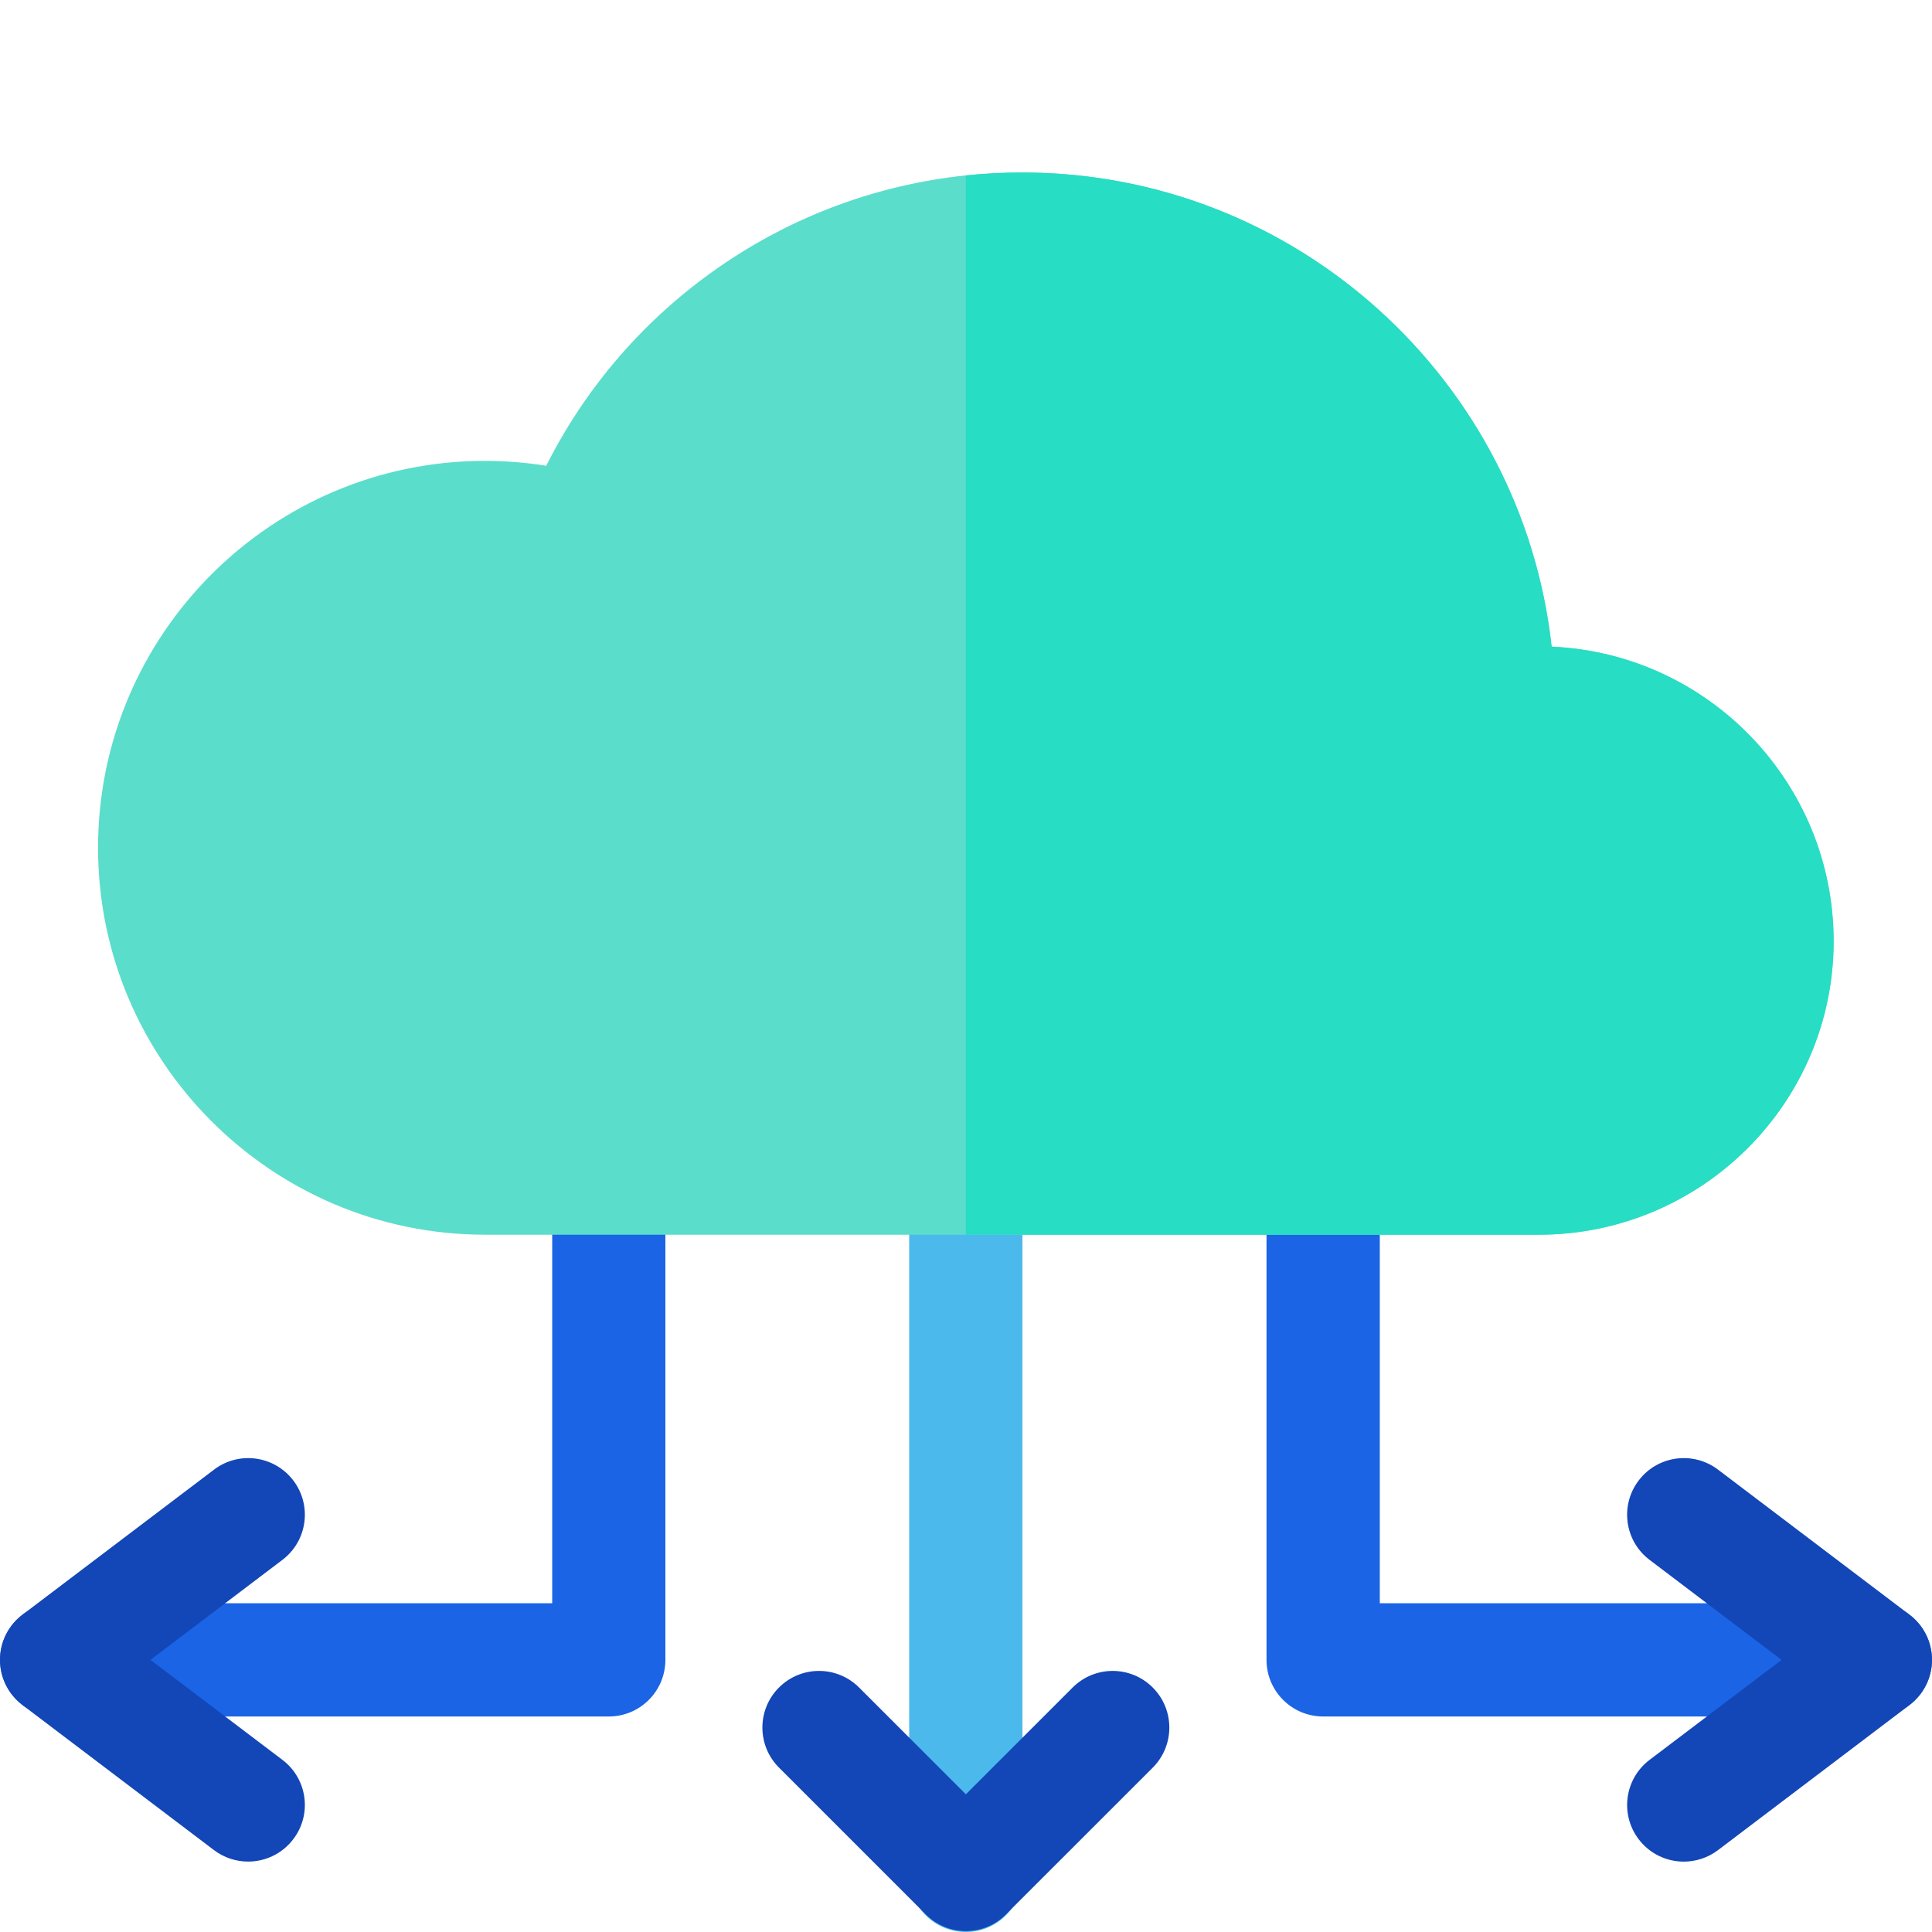
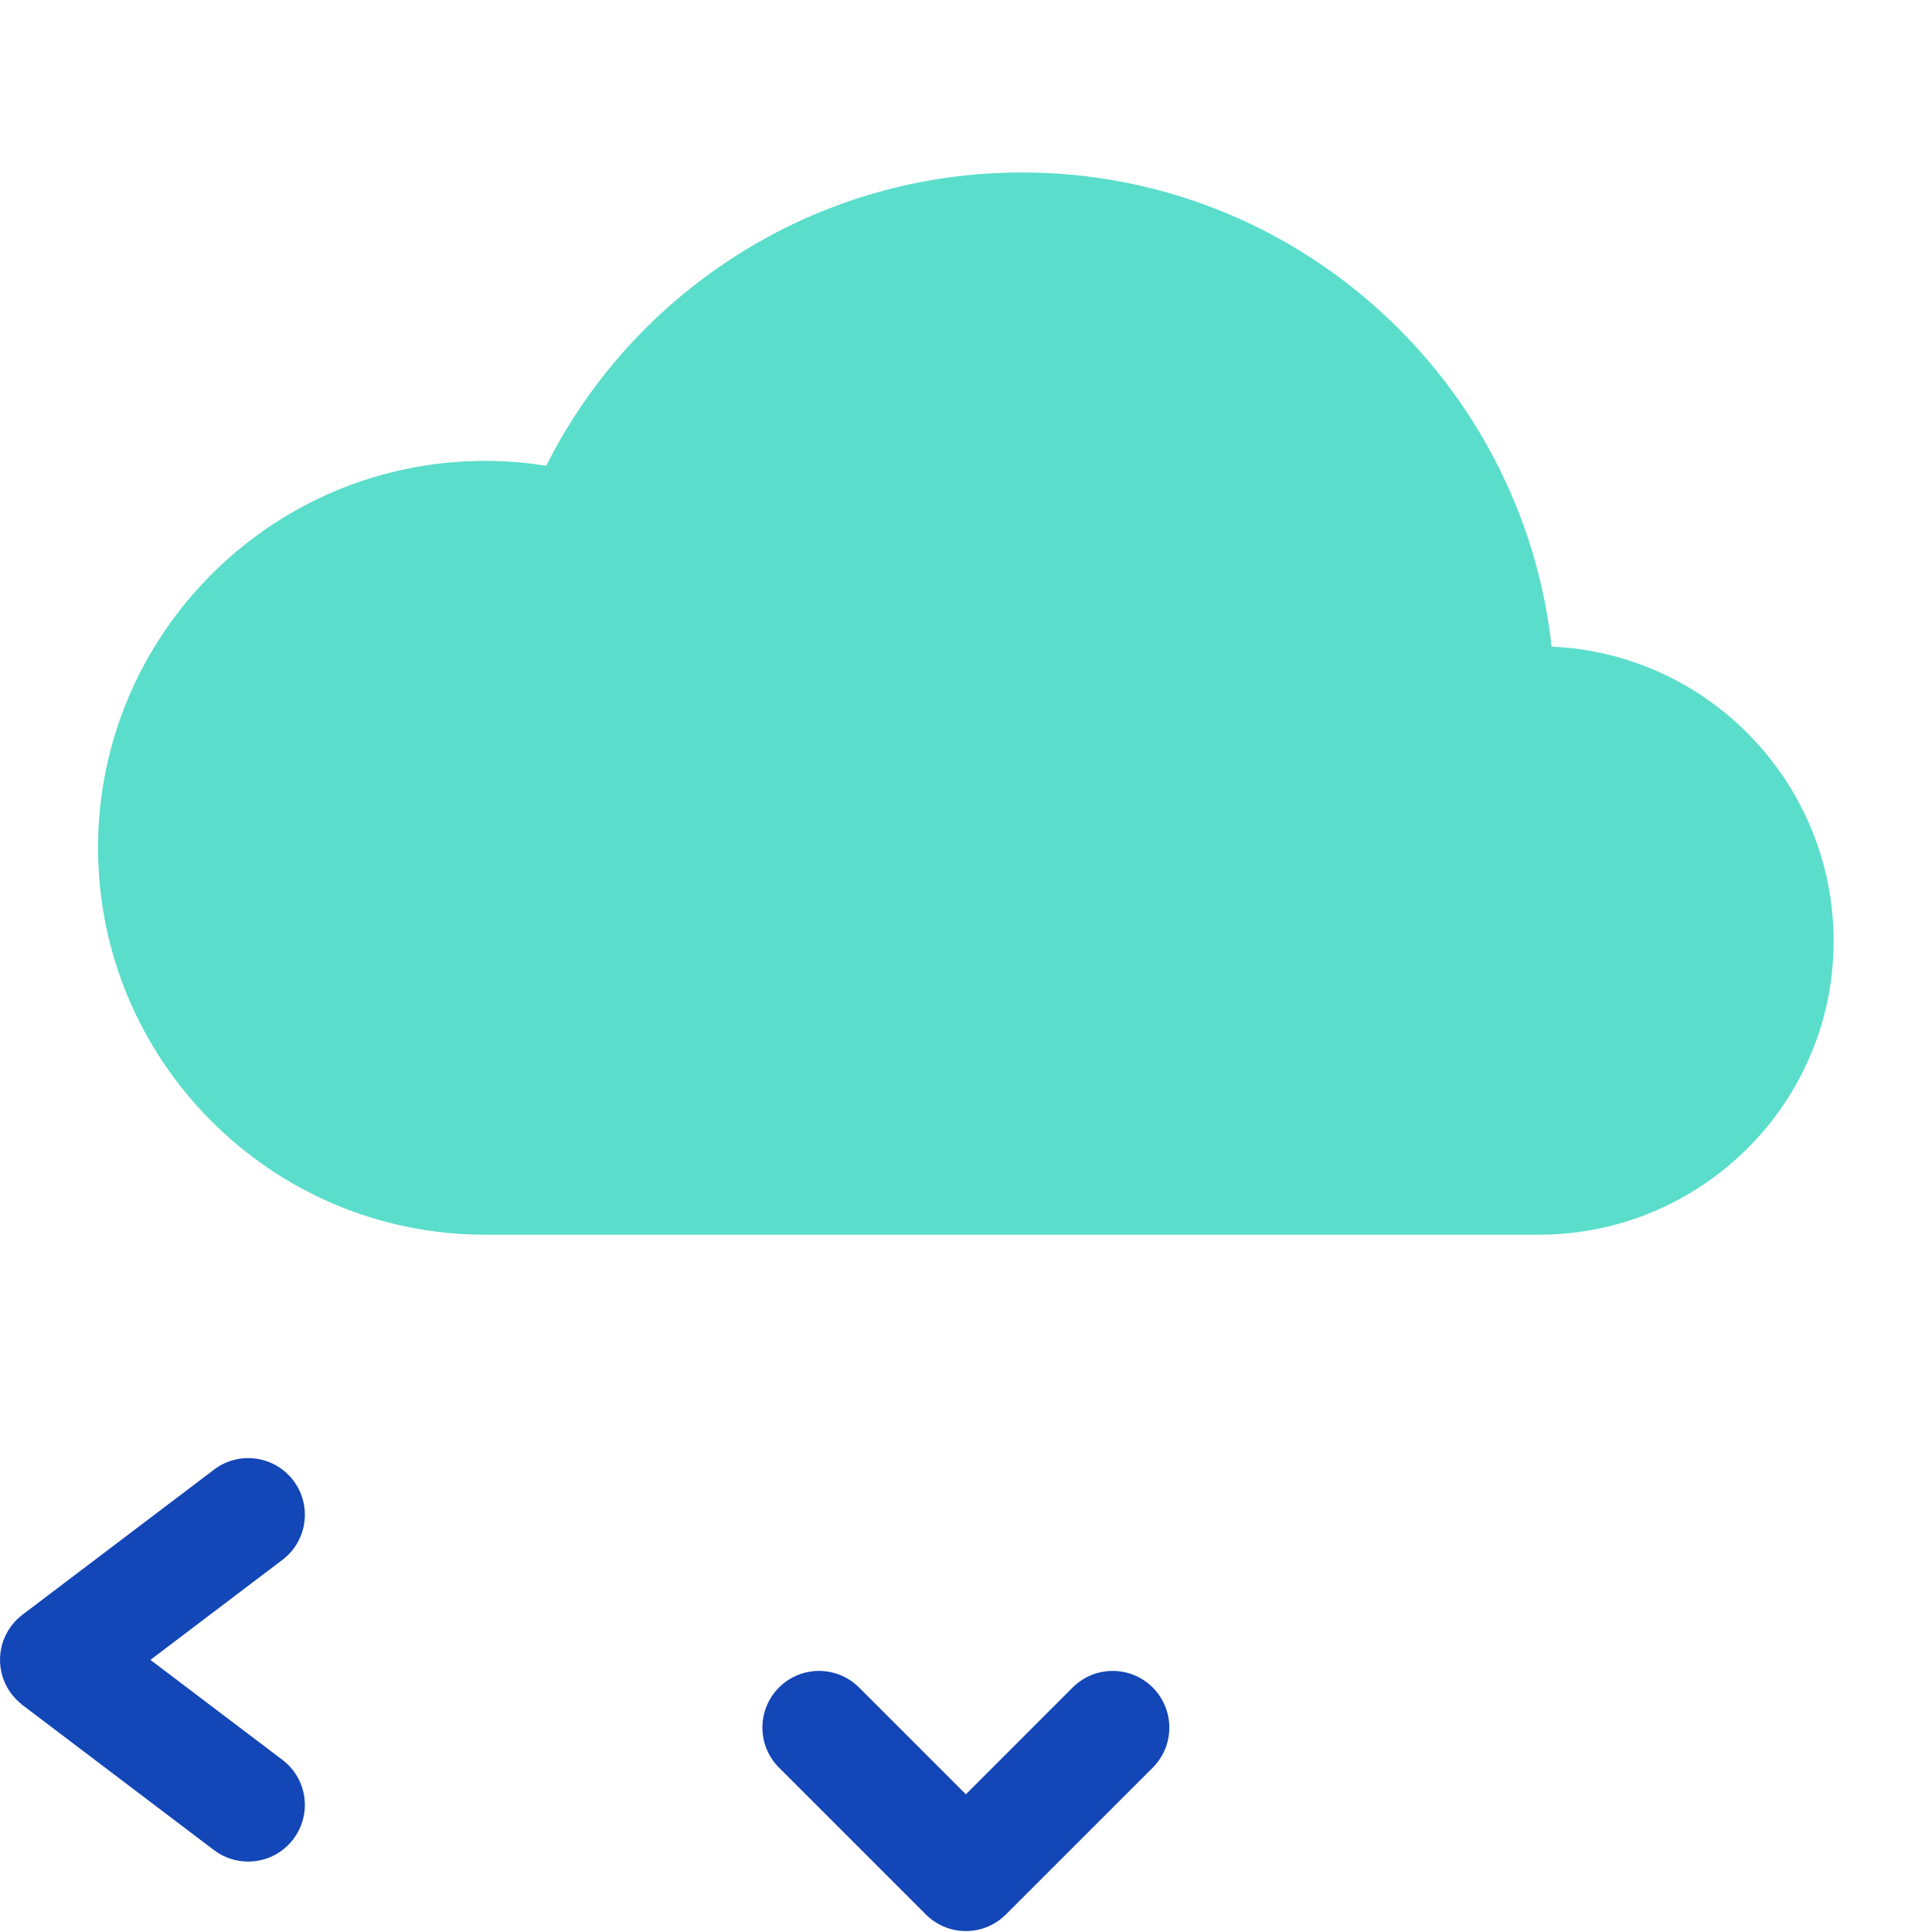
<svg xmlns="http://www.w3.org/2000/svg" version="1.1" id="Layer_1" x="0px" y="0px" width="60px" height="60px" viewBox="0 0 60 60" enable-background="new 0 0 60 60" xml:space="preserve">
  <g>
-     <path fill="#4BB9EC" d="M29.995,60c-0.971,0-1.759-0.787-1.759-1.759V36.587c0-0.972,0.788-1.759,1.759-1.759   c0.971,0,1.758,0.787,1.758,1.759v21.654C31.753,59.213,30.966,60,29.995,60L29.995,60z M29.995,60" />
    <path fill="#1346B7" d="M35.799,52.407c-0.687-0.687-1.8-0.687-2.487,0l-3.316,3.317l-3.317-3.317c-0.687-0.687-1.8-0.687-2.487,0   c-0.687,0.687-0.687,1.801,0,2.487l4.561,4.561c0.344,0.344,0.793,0.516,1.243,0.516c0.451,0,0.9-0.172,1.243-0.516l4.562-4.561   C36.486,54.208,36.486,53.094,35.799,52.407L35.799,52.407z M35.799,52.407" />
-     <path fill="#1A64E5" d="M18.907,34.828c-0.971,0-1.758,0.787-1.758,1.759V49.79H1.758C0.787,49.79,0,50.577,0,51.549   c0,0.971,0.787,1.758,1.758,1.758h17.148c0.971,0,1.758-0.787,1.758-1.758V36.587C20.665,35.615,19.878,34.828,18.907,34.828   L18.907,34.828z M18.907,34.828" />
-     <path fill="#1A64E5" d="M58.241,49.79h-15.39V36.587c0-0.972-0.788-1.759-1.759-1.759s-1.759,0.787-1.759,1.759v14.962   c0,0.971,0.788,1.758,1.759,1.758h17.148c0.972,0,1.759-0.787,1.759-1.758C60,50.577,59.213,49.79,58.241,49.79L58.241,49.79z    M58.241,49.79" />
    <path fill="#1346B7" d="M8.771,54.654l-4.1-3.105l4.1-3.106c0.774-0.586,0.926-1.688,0.34-2.463   c-0.587-0.774-1.689-0.927-2.463-0.34l-5.951,4.507c-0.012,0.01-0.023,0.02-0.035,0.029c-0.029,0.023-0.057,0.047-0.085,0.071   c-0.021,0.02-0.041,0.039-0.061,0.059c-0.02,0.021-0.041,0.04-0.06,0.062c-0.024,0.027-0.047,0.056-0.07,0.083   c-0.01,0.013-0.021,0.023-0.03,0.036c-0.004,0.005-0.007,0.01-0.01,0.015c-0.023,0.031-0.044,0.064-0.065,0.097   c-0.012,0.018-0.023,0.034-0.034,0.052C0.23,50.679,0.214,50.71,0.198,50.74c-0.011,0.022-0.023,0.044-0.034,0.066   c-0.012,0.025-0.021,0.052-0.032,0.077c-0.012,0.028-0.024,0.056-0.034,0.085c-0.008,0.021-0.013,0.042-0.02,0.063   c-0.01,0.033-0.021,0.066-0.029,0.101c-0.004,0.02-0.007,0.039-0.011,0.059c-0.008,0.035-0.015,0.071-0.02,0.107   c-0.004,0.021-0.005,0.043-0.007,0.064c-0.003,0.034-0.008,0.067-0.009,0.102c-0.001,0.027,0,0.055,0,0.083   c0,0.027,0,0.055,0,0.083c0.001,0.034,0.006,0.067,0.009,0.102c0.002,0.021,0.003,0.043,0.007,0.064   c0.005,0.036,0.012,0.072,0.02,0.107c0.004,0.02,0.007,0.039,0.011,0.058c0.009,0.035,0.019,0.068,0.029,0.102   c0.007,0.021,0.012,0.043,0.02,0.063c0.01,0.028,0.022,0.057,0.034,0.085c0.01,0.026,0.021,0.052,0.032,0.078   c0.01,0.021,0.022,0.043,0.034,0.065c0.016,0.031,0.032,0.062,0.049,0.091c0.011,0.018,0.022,0.034,0.034,0.052   c0.021,0.032,0.042,0.065,0.065,0.097c0.003,0.005,0.006,0.01,0.01,0.014c0.007,0.01,0.016,0.019,0.023,0.027   c0.029,0.037,0.06,0.073,0.093,0.108c0.017,0.018,0.033,0.035,0.05,0.052c0.027,0.027,0.056,0.053,0.084,0.078   c0.022,0.02,0.045,0.038,0.067,0.057c0.008,0.006,0.015,0.013,0.022,0.019l5.951,4.508c0.317,0.24,0.69,0.356,1.06,0.356   c0.532,0,1.058-0.241,1.403-0.697C9.698,56.343,9.545,55.24,8.771,54.654L8.771,54.654z M8.771,54.654" />
-     <path fill="#1346B7" d="M59.752,52.447c0.018-0.029,0.033-0.061,0.05-0.092c0.011-0.021,0.023-0.043,0.033-0.064   c0.013-0.026,0.022-0.053,0.033-0.078c0.011-0.028,0.023-0.056,0.033-0.085c0.007-0.021,0.013-0.043,0.02-0.063   c0.01-0.033,0.021-0.067,0.028-0.101c0.005-0.02,0.008-0.039,0.012-0.059c0.008-0.036,0.016-0.071,0.021-0.107   c0.003-0.021,0.004-0.043,0.007-0.065c0.003-0.033,0.007-0.067,0.009-0.101c0.002-0.027,0.001-0.056,0.001-0.083   s0.001-0.056-0.001-0.083c-0.001-0.034-0.005-0.067-0.009-0.101c-0.003-0.022-0.004-0.044-0.007-0.065   c-0.005-0.036-0.013-0.071-0.021-0.107c-0.004-0.02-0.007-0.039-0.012-0.058c-0.008-0.035-0.019-0.068-0.028-0.102   c-0.007-0.021-0.013-0.043-0.02-0.063c-0.01-0.029-0.022-0.057-0.033-0.085c-0.011-0.026-0.021-0.052-0.033-0.078   c-0.01-0.021-0.022-0.043-0.033-0.064c-0.017-0.031-0.032-0.063-0.05-0.093c-0.011-0.017-0.022-0.033-0.033-0.05   c-0.021-0.033-0.043-0.066-0.066-0.099c-0.003-0.004-0.006-0.009-0.01-0.014c-0.009-0.012-0.02-0.023-0.029-0.035   c-0.023-0.028-0.046-0.058-0.071-0.084c-0.019-0.021-0.039-0.041-0.059-0.061c-0.021-0.021-0.04-0.041-0.062-0.061   c-0.026-0.023-0.055-0.047-0.083-0.069c-0.013-0.01-0.023-0.021-0.036-0.03l-5.95-4.508c-0.775-0.586-1.878-0.434-2.464,0.341   c-0.587,0.774-0.435,1.877,0.34,2.463l4.1,3.106l-4.1,3.105c-0.774,0.586-0.927,1.688-0.34,2.463   c0.345,0.457,0.871,0.697,1.402,0.697c0.37,0,0.743-0.116,1.062-0.356l5.95-4.508c0.009-0.006,0.016-0.013,0.022-0.019   c0.023-0.019,0.045-0.037,0.067-0.056c0.029-0.026,0.057-0.052,0.084-0.079c0.018-0.017,0.034-0.033,0.05-0.051   c0.033-0.036,0.064-0.072,0.095-0.109c0.007-0.01,0.015-0.018,0.021-0.026c0.004-0.005,0.007-0.01,0.01-0.015   c0.023-0.031,0.046-0.063,0.066-0.097C59.729,52.481,59.741,52.465,59.752,52.447L59.752,52.447z M59.752,52.447" />
    <path fill="#5BDDCB" d="M56.945,29.231c0,5.025-4.106,9.114-9.156,9.114H15.061c-6.625,0-12.016-5.391-12.016-12.016   c0-6.626,5.391-12.016,12.016-12.016c0.64,0,1.275,0.052,1.902,0.152c1.24-2.463,3.068-4.575,5.359-6.165   c2.293-1.591,4.917-2.563,7.671-2.853c0.578-0.061,1.164-0.091,1.751-0.091c8.508,0,15.534,6.456,16.443,14.726   C53.053,20.294,56.945,24.315,56.945,29.231L56.945,29.231z M56.945,29.231" />
-     <path fill="#27DDC4" d="M56.945,29.231c0,5.025-4.106,9.114-9.156,9.114H29.994V5.449c0.578-0.061,1.163-0.091,1.751-0.091   c8.507,0,15.534,6.456,16.443,14.726C53.053,20.294,56.945,24.315,56.945,29.231L56.945,29.231z M56.945,29.231" />
  </g>
</svg>